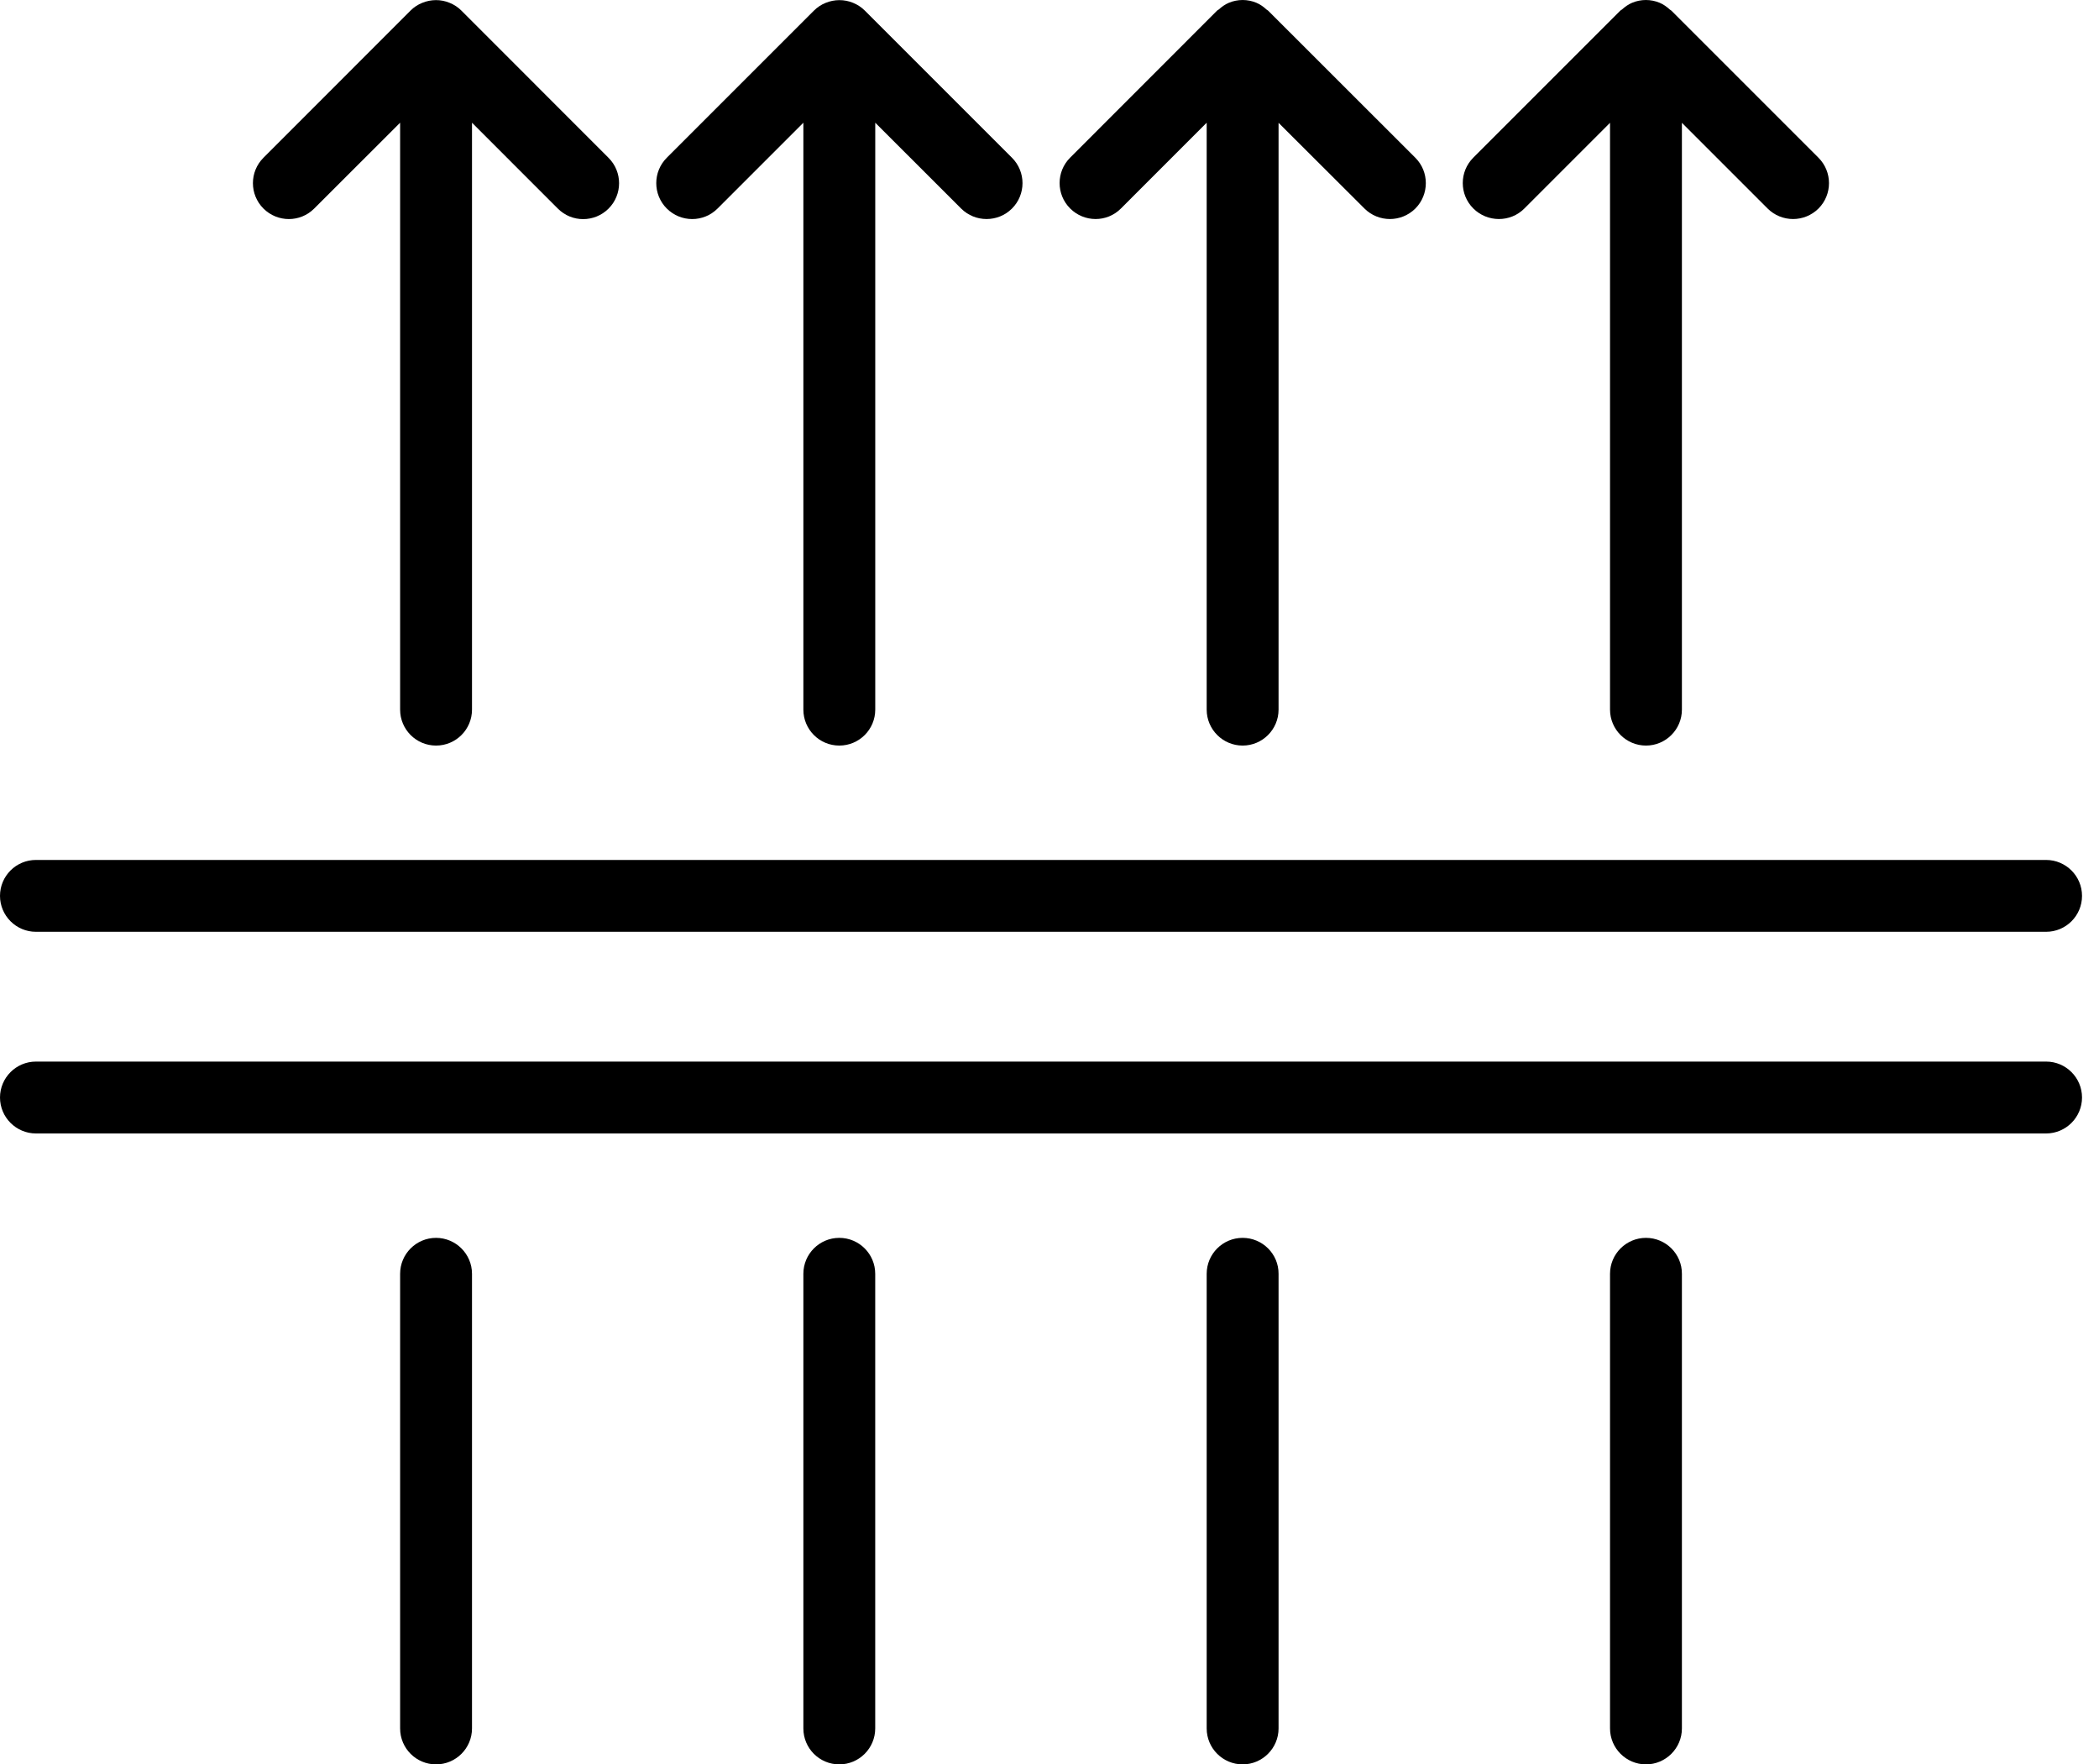
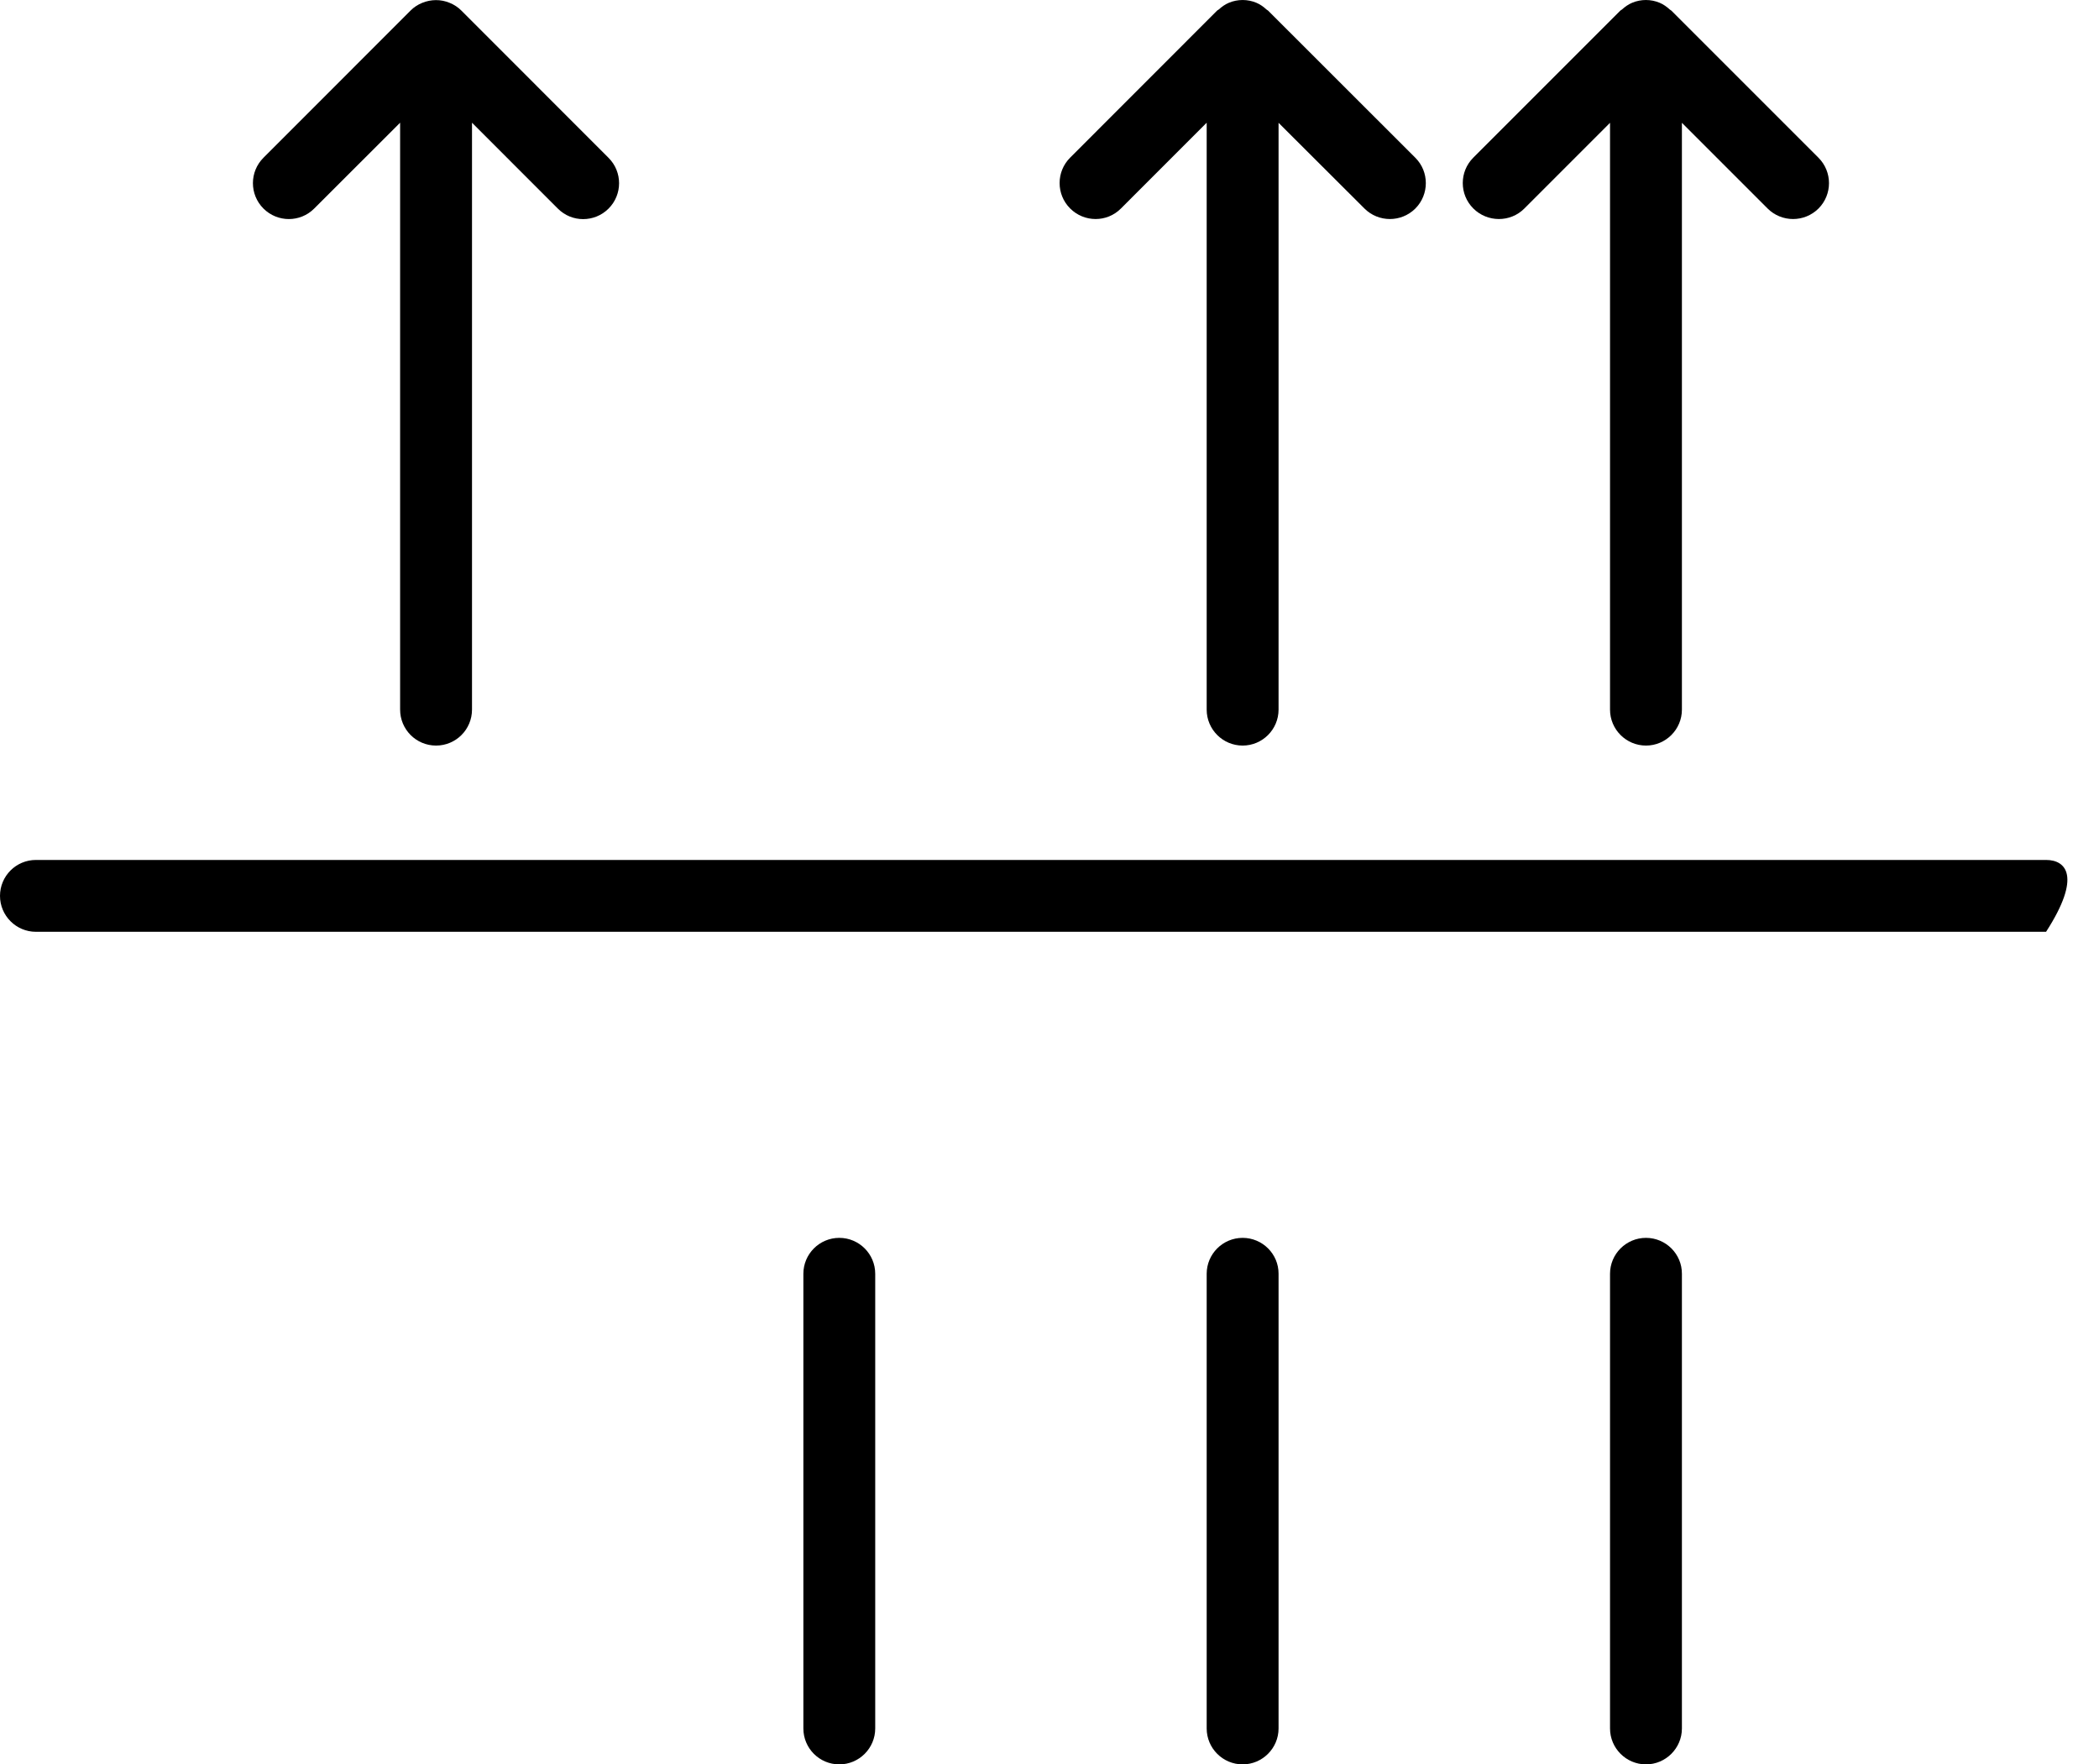
<svg xmlns="http://www.w3.org/2000/svg" width="69" height="58" viewBox="0 0 69 58" fill="none">
-   <path d="M1.181 30.631H67.26C67.913 30.631 68.442 30.103 68.442 29.45C68.442 28.797 67.91 28.269 67.26 28.269H1.181C0.529 28.269 0 28.797 0 29.45C0 30.103 0.532 30.631 1.181 30.631Z" fill="black" />
-   <path d="M67.26 34.897H1.182C0.529 34.897 6.10352e-05 35.428 6.10352e-05 36.078C6.10352e-05 36.728 0.529 37.26 1.182 37.26H67.26C67.913 37.26 68.442 36.728 68.442 36.078C68.442 35.428 67.913 34.897 67.263 34.897H67.26Z" fill="black" />
-   <path d="M14.334 40.692C13.681 40.692 13.153 41.223 13.153 41.873V56.819C13.153 57.471 13.681 58 14.334 58C14.987 58 15.516 57.468 15.516 56.819V41.873C15.516 41.223 14.984 40.692 14.334 40.692Z" fill="black" />
+   <path d="M1.181 30.631H67.26C68.442 28.797 67.91 28.269 67.26 28.269H1.181C0.529 28.269 0 28.797 0 29.45C0 30.103 0.532 30.631 1.181 30.631Z" fill="black" />
  <path d="M10.329 6.855L13.153 4.034V23.327C13.153 23.98 13.681 24.509 14.334 24.509C14.987 24.509 15.516 23.98 15.516 23.327V4.034L18.336 6.855C18.567 7.088 18.868 7.203 19.169 7.203C19.471 7.203 19.775 7.088 20.005 6.857C20.466 6.397 20.466 5.649 20.005 5.189L15.167 0.348C15.058 0.238 14.928 0.153 14.783 0.094C14.494 -0.028 14.169 -0.025 13.879 0.094C13.734 0.153 13.604 0.238 13.495 0.348L8.66 5.186C8.199 5.647 8.199 6.394 8.66 6.855C9.121 7.315 9.868 7.318 10.329 6.855Z" fill="black" />
  <path d="M27.59 40.692C26.937 40.692 26.409 41.223 26.409 41.873V56.819C26.409 57.471 26.937 58 27.59 58C28.243 58 28.771 57.468 28.771 56.819V41.873C28.771 41.223 28.243 40.692 27.59 40.692Z" fill="black" />
-   <path d="M23.588 6.855L26.409 4.034V23.327C26.409 23.98 26.937 24.509 27.59 24.509C28.243 24.509 28.772 23.98 28.772 23.327V4.034L31.595 6.855C31.826 7.085 32.127 7.2 32.431 7.2C32.735 7.2 33.037 7.085 33.267 6.855C33.728 6.394 33.728 5.647 33.267 5.186L28.429 0.348C28.32 0.239 28.19 0.153 28.045 0.094C27.756 -0.027 27.431 -0.024 27.141 0.094C26.996 0.153 26.866 0.239 26.757 0.348L21.919 5.186C21.458 5.647 21.458 6.394 21.919 6.855C22.38 7.315 23.127 7.318 23.588 6.855Z" fill="black" />
  <path d="M40.849 40.692C40.196 40.692 39.667 41.223 39.667 41.873V56.819C39.667 57.471 40.199 58 40.849 58C41.499 58 42.03 57.468 42.03 56.819V41.873C42.033 41.223 41.502 40.692 40.849 40.692Z" fill="black" />
  <path d="M36.847 6.855L39.667 4.034V23.327C39.667 23.98 40.199 24.509 40.849 24.509C41.499 24.509 42.03 23.98 42.03 23.327V4.037L44.854 6.855C45.084 7.085 45.389 7.2 45.69 7.2C45.991 7.2 46.295 7.085 46.526 6.855C46.986 6.394 46.986 5.644 46.526 5.186L41.685 0.348C41.67 0.333 41.652 0.33 41.637 0.316C41.537 0.224 41.428 0.144 41.301 0.091C41.011 -0.03 40.687 -0.03 40.397 0.091C40.27 0.144 40.161 0.224 40.063 0.313C40.048 0.327 40.028 0.33 40.013 0.345L35.178 5.183C34.717 5.644 34.717 6.391 35.178 6.852C35.639 7.313 36.386 7.318 36.847 6.855L36.847 6.855Z" fill="black" />
  <path d="M54.108 40.692C53.455 40.692 52.926 41.223 52.926 41.873V56.819C52.926 57.471 53.458 58 54.108 58C54.758 58 55.289 57.468 55.289 56.819V41.873C55.292 41.223 54.761 40.692 54.108 40.692Z" fill="black" />
  <path d="M50.109 6.855L52.926 4.037V23.327C52.926 23.98 53.458 24.509 54.108 24.509C54.758 24.509 55.289 23.98 55.289 23.327V4.037L58.107 6.855C58.337 7.085 58.642 7.2 58.943 7.2C59.244 7.2 59.548 7.085 59.779 6.855C60.239 6.394 60.239 5.647 59.779 5.186L54.941 0.348C54.926 0.333 54.908 0.33 54.893 0.315C54.793 0.224 54.684 0.144 54.557 0.091C54.267 -0.03 53.942 -0.03 53.653 0.091C53.526 0.144 53.416 0.224 53.319 0.312C53.304 0.327 53.283 0.33 53.269 0.345L48.431 5.183C47.97 5.644 47.97 6.391 48.431 6.852C48.892 7.313 49.648 7.318 50.109 6.855L50.109 6.855Z" fill="black" />
</svg>